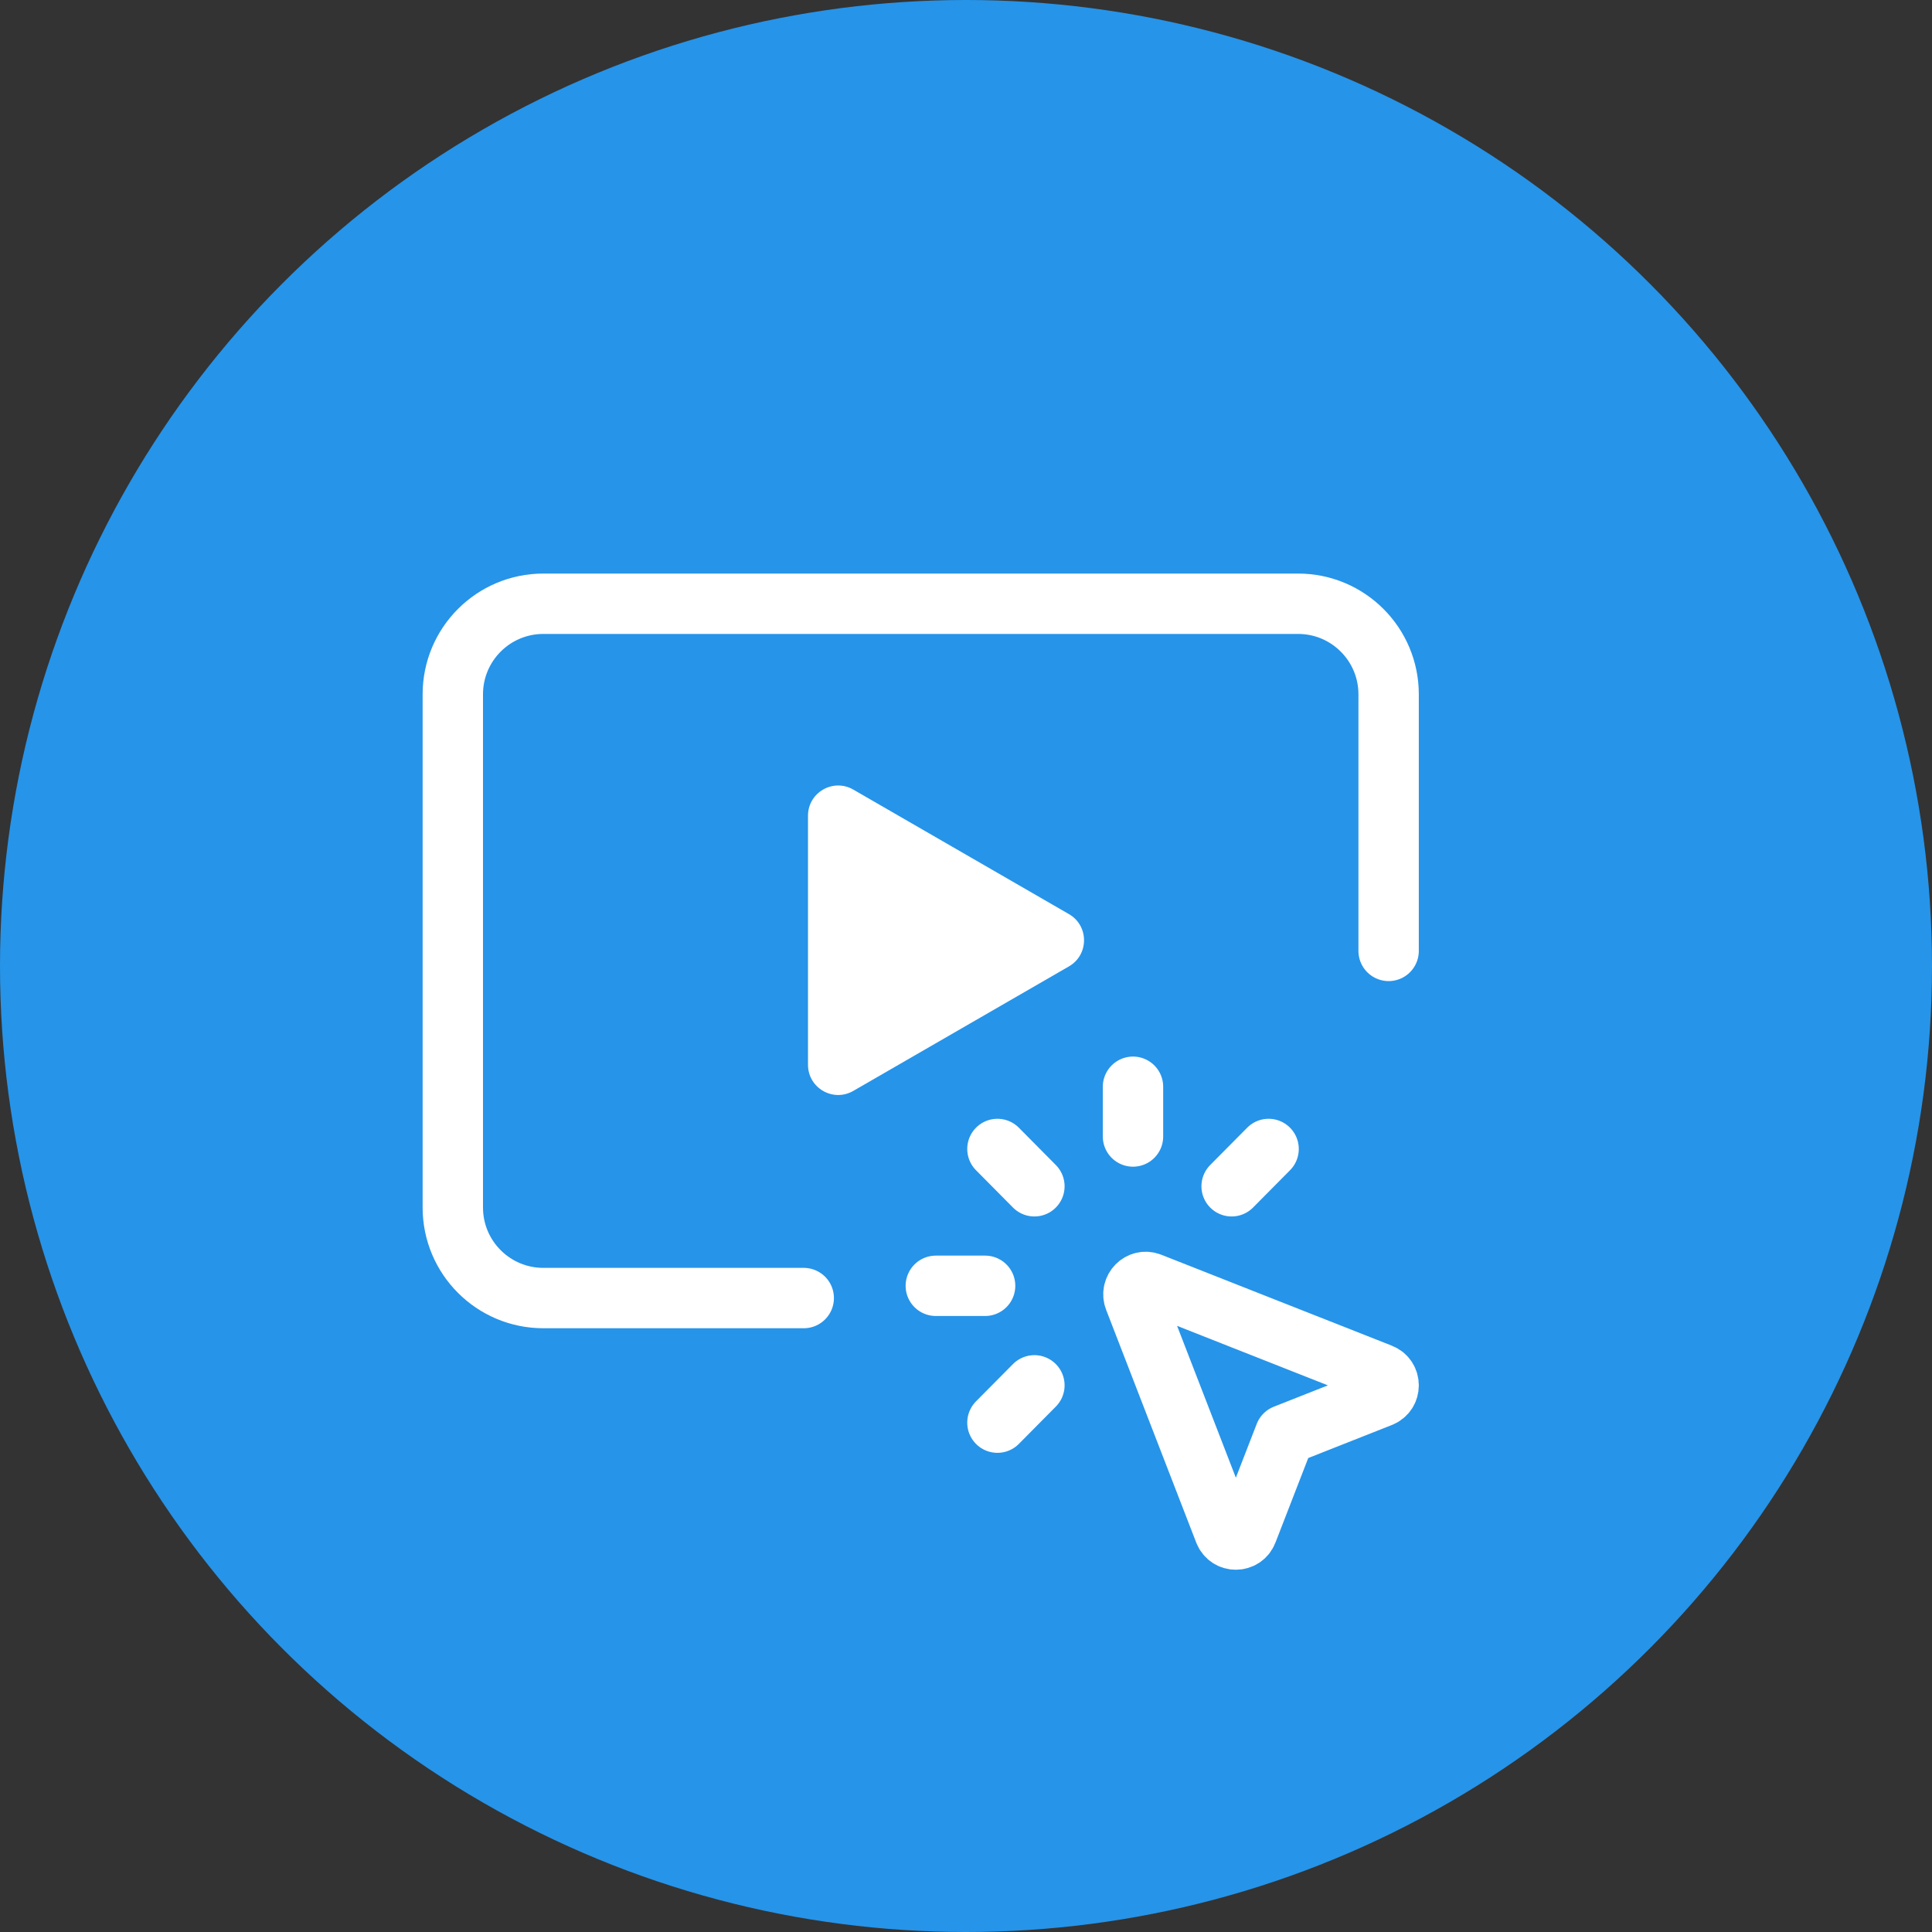
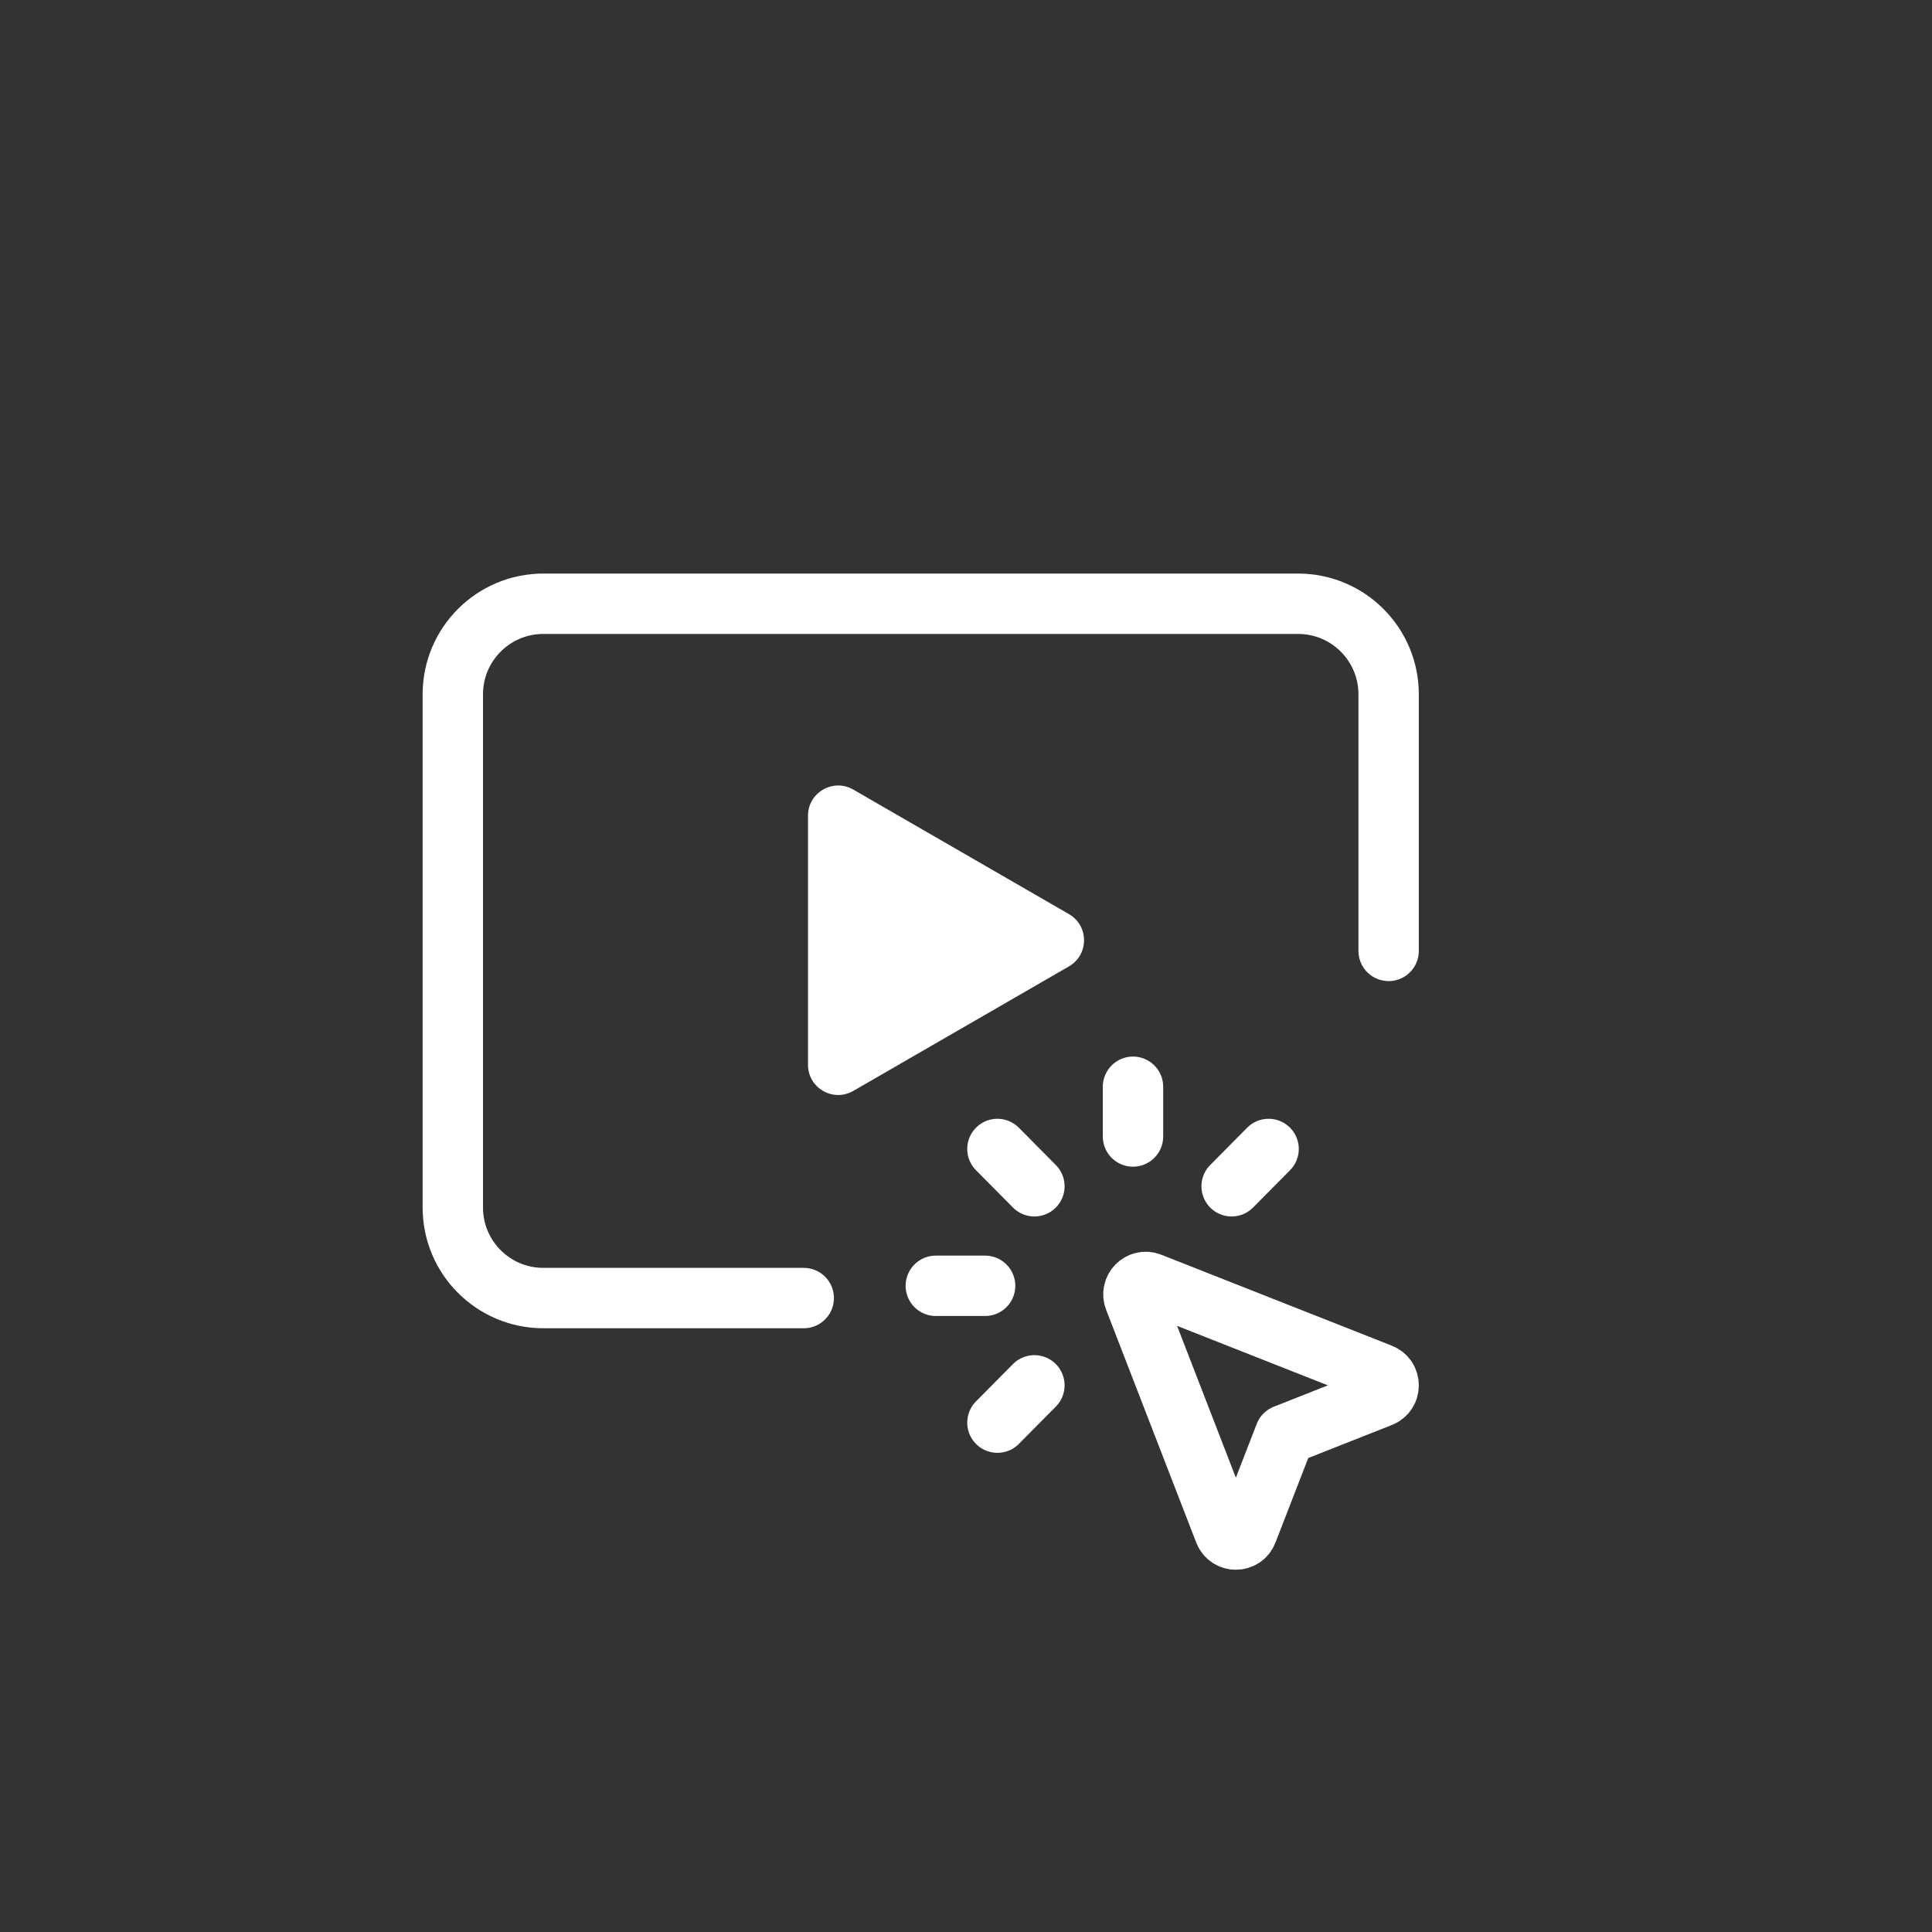
<svg xmlns="http://www.w3.org/2000/svg" width="64" height="64" viewBox="0 0 64 64" fill="none">
  <rect x="0" y="0" width="64" height="64" fill="#333333" stroke="none" />
-   <circle cx="32" cy="32" r="32" fill="#2694E9" />
  <path d="M26.625 43H18C16.343 43 15 41.657 15 40V23C15 21.343 16.343 20 18 20H43C44.657 20 46 21.343 46 23V31.5" stroke="white" stroke-width="2" stroke-linecap="round" />
  <path d="M34.266 39.297L33.041 38.061M40.799 39.297L42.024 38.061M33.041 47.127L34.266 45.891M37.532 37.648V36M32.633 42.594H31M42.563 47.53L45.74 46.275C46.087 46.139 46.087 45.644 45.74 45.508L38.103 42.495C37.772 42.364 37.445 42.694 37.575 43.029L40.559 50.738C40.694 51.087 41.184 51.087 41.319 50.738L42.563 47.53Z" stroke="white" stroke-width="2" stroke-linecap="round" stroke-linejoin="round" />
  <path d="M26.766 27.022C26.766 26.252 27.599 25.771 28.266 26.156L35.41 30.281C36.077 30.666 36.077 31.628 35.41 32.013L28.266 36.138C27.599 36.523 26.766 36.042 26.766 35.272L26.766 27.022Z" fill="white" />
</svg>